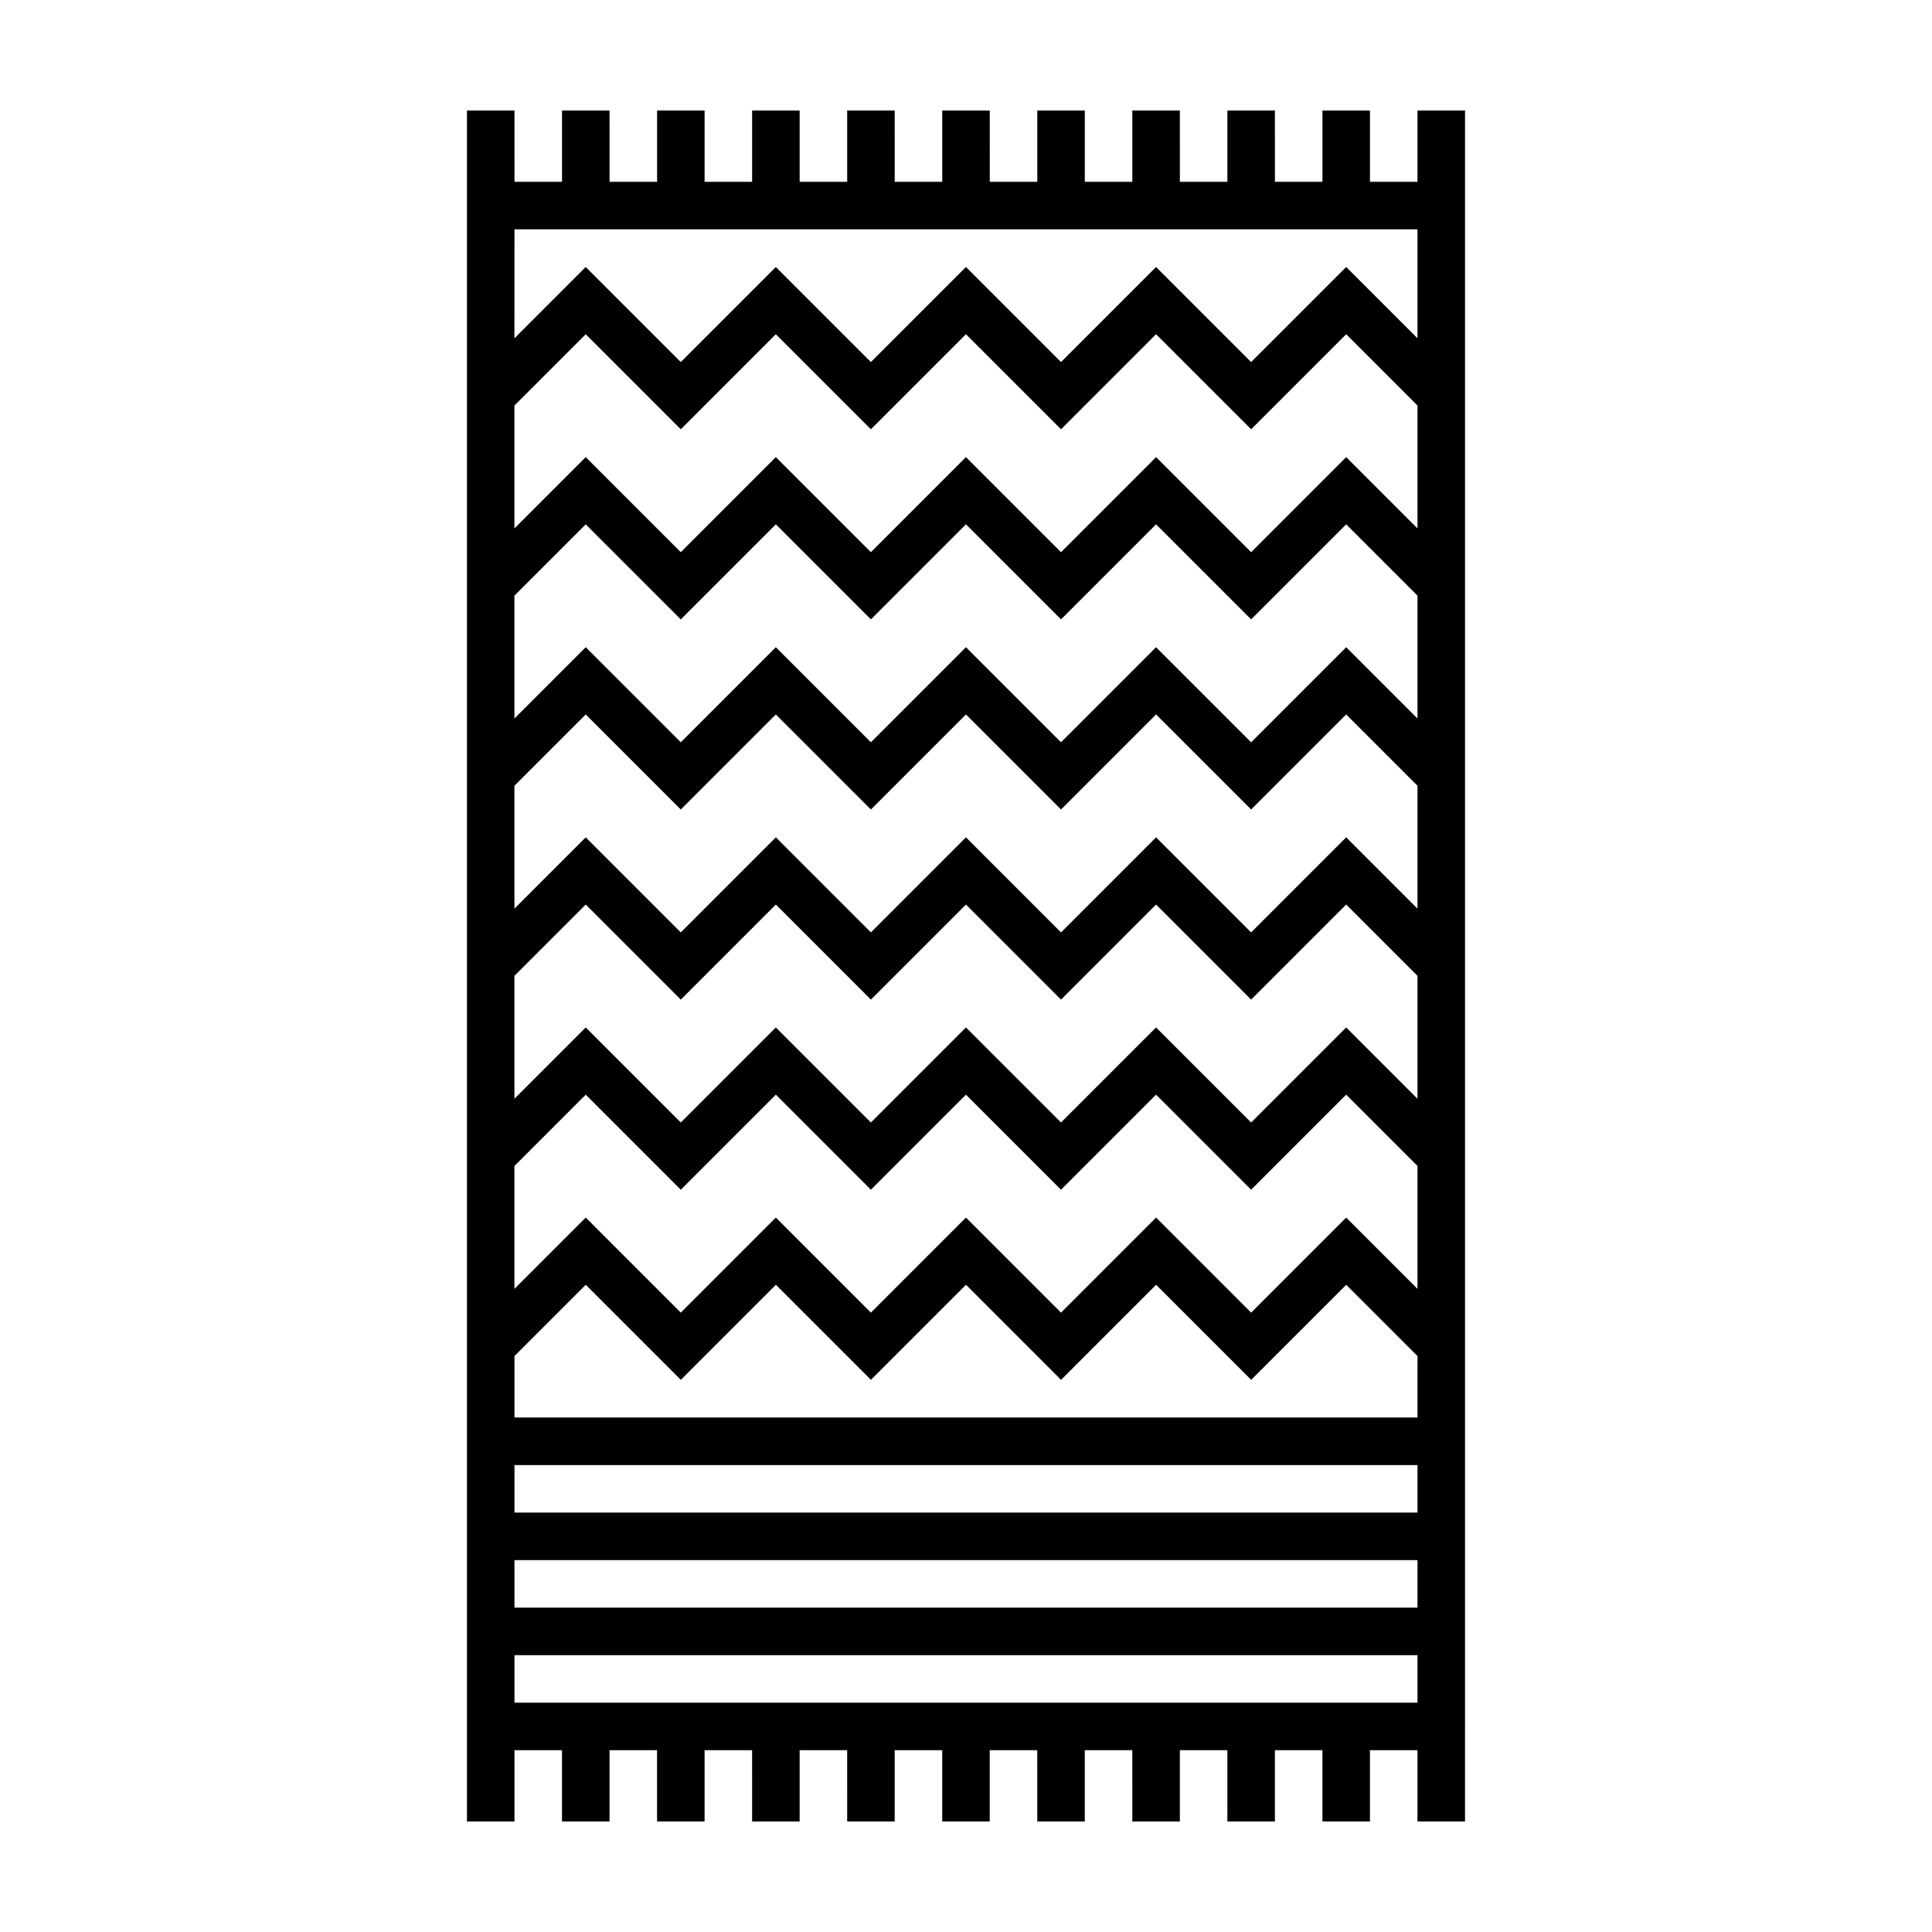
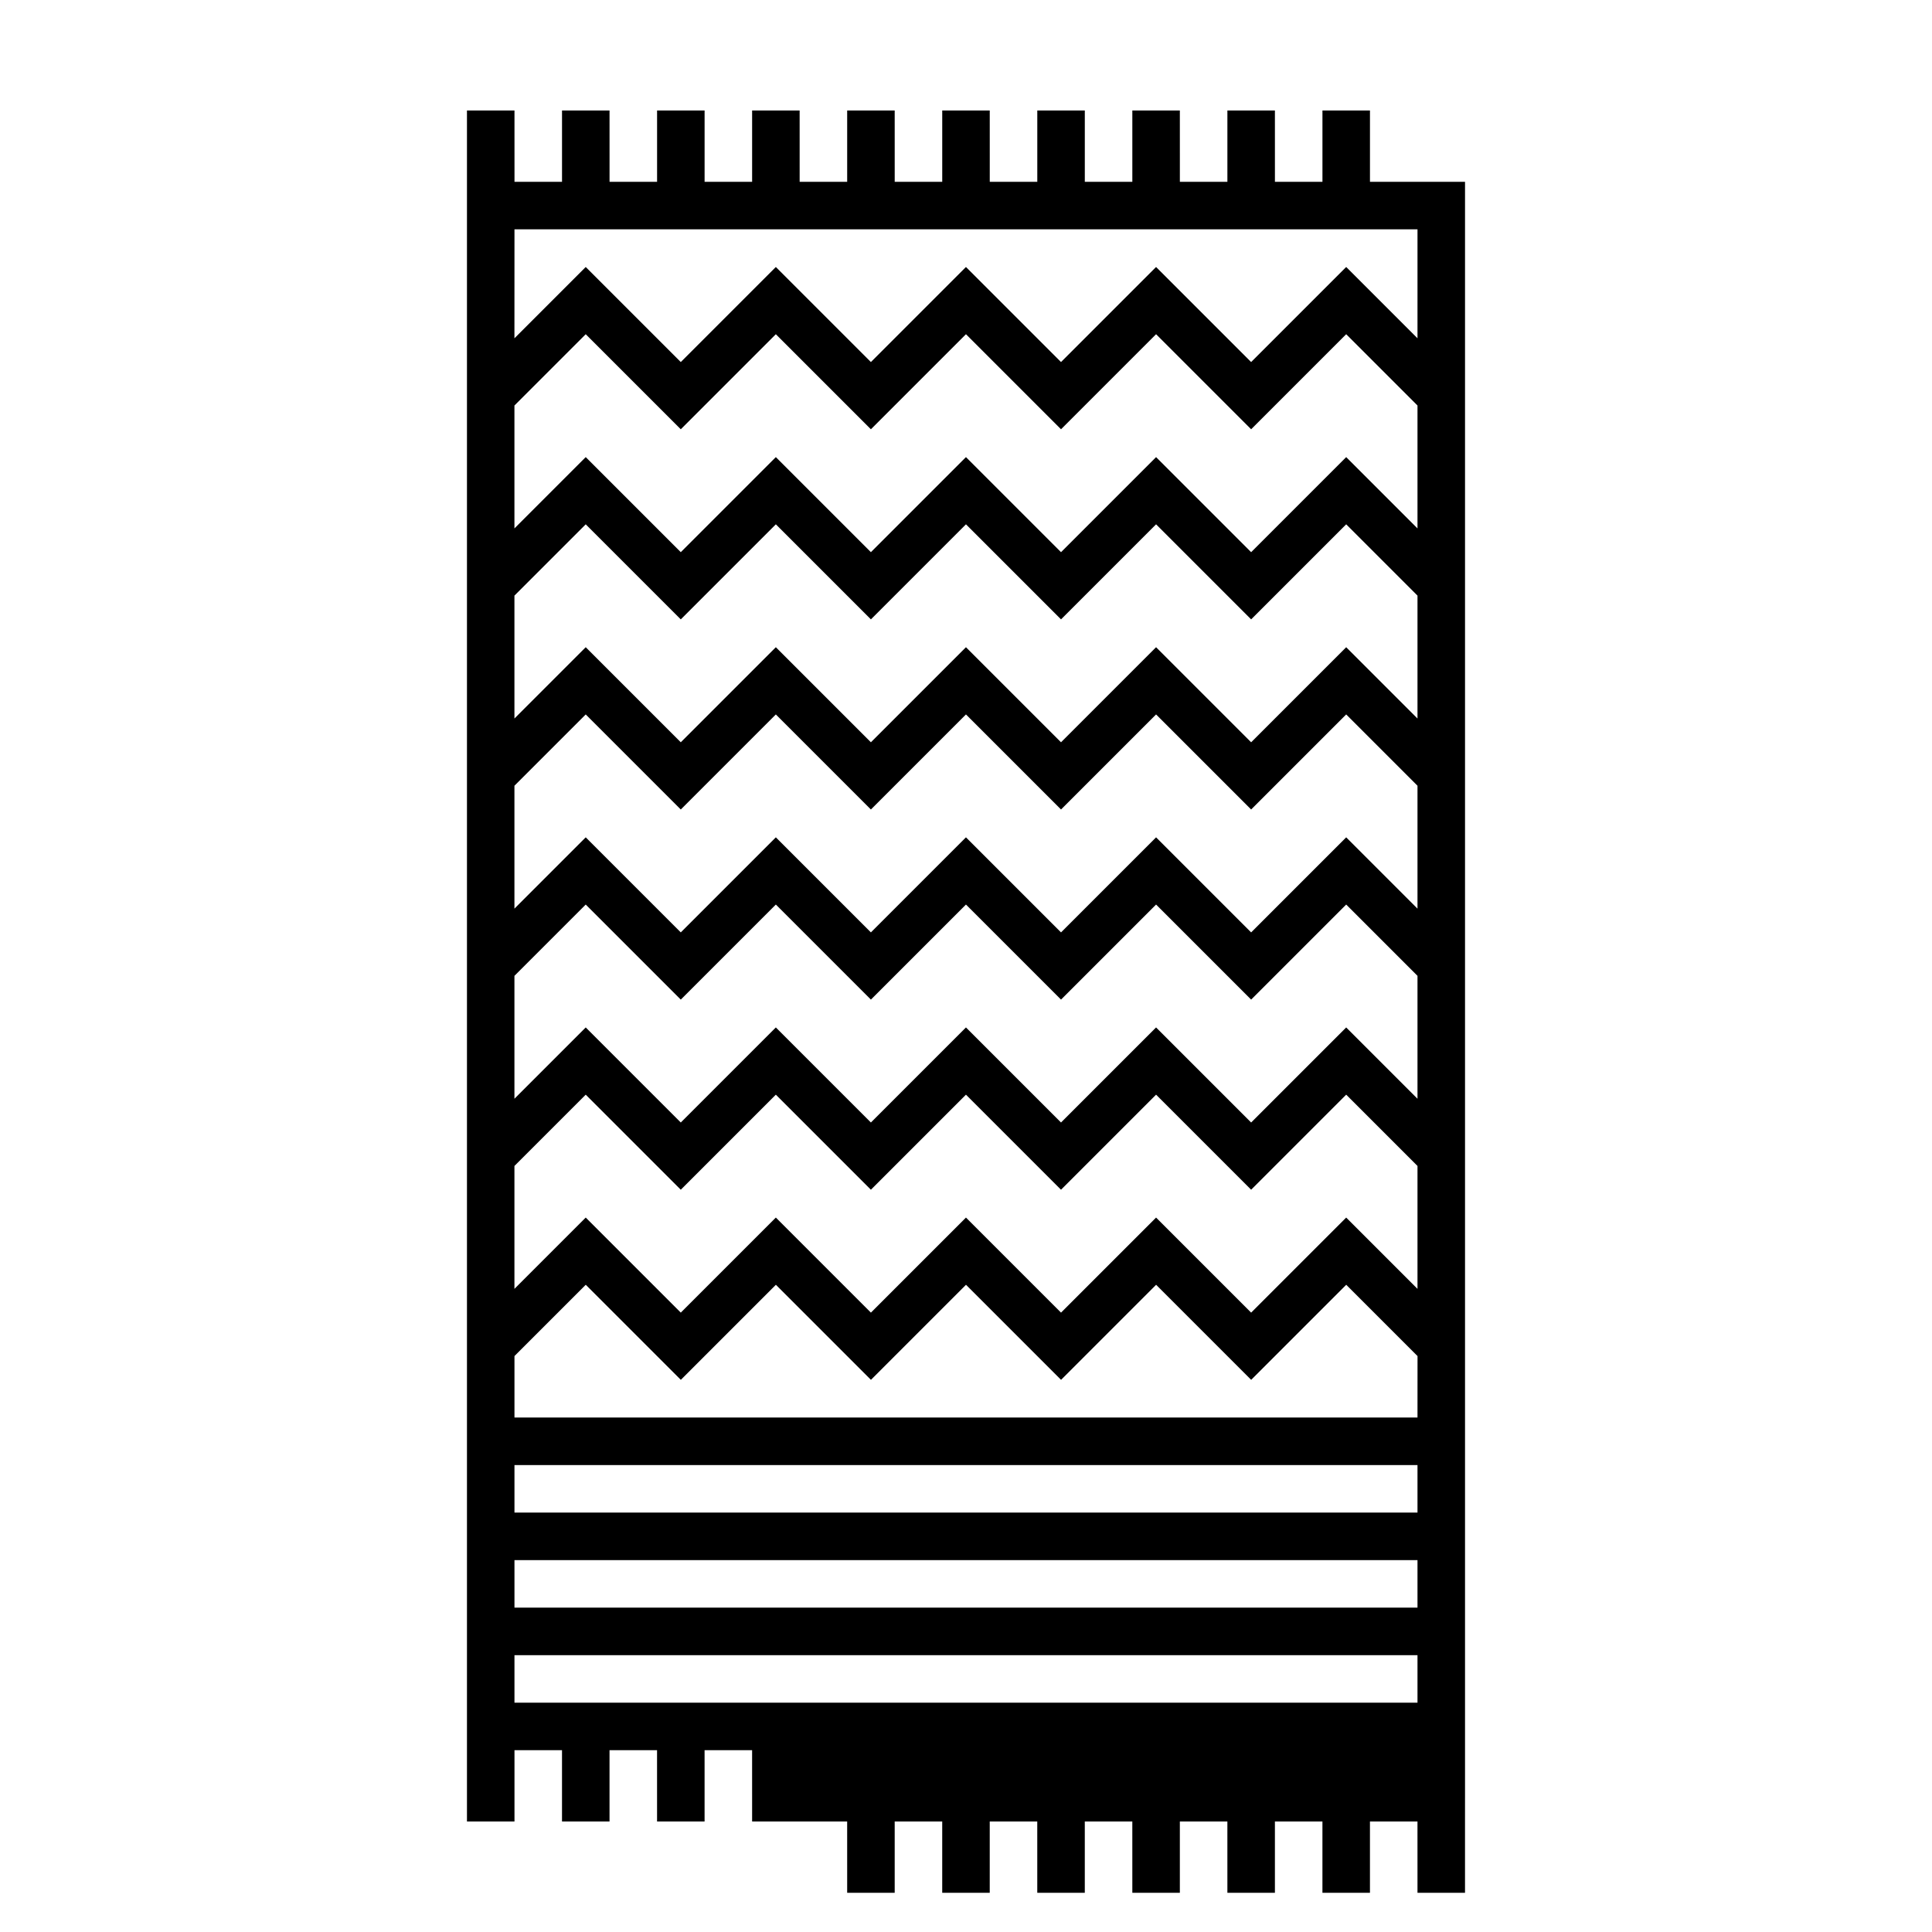
<svg xmlns="http://www.w3.org/2000/svg" fill="#000000" width="800px" height="800px" version="1.1" viewBox="144 144 512 512">
-   <path d="m519.65 192.18h-12.594v-18.891h-12.594v18.895h-12.594l-0.004-18.895h-12.594v18.895h-12.594l-0.004-18.895h-12.594v18.895h-12.594v-18.895h-12.594v18.895h-12.594l-0.004-18.895h-12.594v18.895h-12.594l-0.004-18.895h-12.594v18.895h-12.594l-0.004-18.895h-12.594v18.895h-12.594v-18.895h-12.594v18.895h-12.594l-0.004-18.895h-12.594v18.895h-12.594l-0.004-18.895h-12.594v453.43h12.594v-18.895h12.594v18.895h12.594v-18.895h12.594l0.004 18.895h12.594v-18.895h12.594l0.004 18.895h12.594v-18.895h12.594l0.004 18.895h12.594v-18.895h12.594v18.895h12.594v-18.895h12.594l0.004 18.895h12.594v-18.895h12.594l0.004 18.895h12.594v-18.895h12.594l0.004 18.895h12.594v-18.895h12.594v18.895h12.594v-18.895h12.594l0.004 18.895h12.594v-18.895l0.004-6.293v-428.24h-12.594zm0 403.05h-239.31v-12.594h239.31zm0-25.191h-239.31v-12.594h239.31zm0-25.191h-239.31v-12.594h239.31zm0-25.191h-239.31v-16.285l18.895-18.895 25.191 25.191 25.191-25.191 25.191 25.191 25.191-25.191 25.191 25.191 25.191-25.191 25.191 25.191 25.191-25.191 18.895 18.895zm0-34.094-18.895-18.895-25.191 25.191-25.191-25.191-25.191 25.191-25.191-25.191-25.191 25.191-25.191-25.191-25.191 25.191-25.191-25.191-18.895 18.895v-32.57l18.895-18.895 25.191 25.191 25.191-25.191 25.191 25.191 25.191-25.191 25.191 25.191 25.191-25.191 25.191 25.191 25.191-25.191 18.895 18.895zm0-50.383-18.895-18.895-25.191 25.191-25.191-25.191-25.191 25.191-25.191-25.191-25.191 25.191-25.191-25.191-25.191 25.191-25.191-25.191-18.895 18.895v-32.57l18.895-18.895 25.191 25.191 25.191-25.191 25.191 25.191 25.191-25.191 25.191 25.191 25.191-25.191 25.191 25.191 25.191-25.191 18.895 18.895zm0-50.379-18.895-18.895-25.191 25.191-25.191-25.191-25.191 25.191-25.191-25.191-25.191 25.191-25.191-25.191-25.191 25.191-25.191-25.191-18.895 18.895v-32.57l18.895-18.895 25.191 25.191 25.191-25.191 25.191 25.191 25.191-25.191 25.191 25.191 25.191-25.191 25.191 25.191 25.191-25.191 18.895 18.895zm0-50.383-18.895-18.895-25.191 25.191-25.191-25.191-25.191 25.191-25.191-25.191-25.191 25.191-25.191-25.191-25.191 25.191-25.191-25.191-18.895 18.895v-32.57l18.895-18.895 25.191 25.191 25.191-25.191 25.191 25.191 25.191-25.191 25.191 25.191 25.191-25.191 25.191 25.191 25.191-25.191 18.895 18.895zm0-50.379-18.895-18.895-25.191 25.191-25.191-25.191-25.191 25.191-25.191-25.191-25.191 25.191-25.191-25.191-25.191 25.191-25.191-25.191-18.895 18.895v-32.57l18.895-18.895 25.191 25.191 25.191-25.191 25.191 25.191 25.191-25.191 25.191 25.191 25.191-25.191 25.191 25.191 25.191-25.191 18.895 18.895zm0-50.383-18.895-18.895-25.191 25.191-25.191-25.191-25.191 25.191-25.191-25.191-25.191 25.191-25.191-25.191-25.191 25.191-25.191-25.191-18.895 18.895 0.012-28.879h239.31z" />
+   <path d="m519.65 192.18h-12.594v-18.891h-12.594v18.895h-12.594l-0.004-18.895h-12.594v18.895h-12.594l-0.004-18.895h-12.594v18.895h-12.594v-18.895h-12.594v18.895h-12.594l-0.004-18.895h-12.594v18.895h-12.594l-0.004-18.895h-12.594v18.895h-12.594l-0.004-18.895h-12.594v18.895h-12.594v-18.895h-12.594v18.895h-12.594l-0.004-18.895h-12.594v18.895h-12.594l-0.004-18.895h-12.594v453.43h12.594v-18.895h12.594v18.895h12.594v-18.895h12.594l0.004 18.895h12.594v-18.895h12.594l0.004 18.895h12.594h12.594l0.004 18.895h12.594v-18.895h12.594v18.895h12.594v-18.895h12.594l0.004 18.895h12.594v-18.895h12.594l0.004 18.895h12.594v-18.895h12.594l0.004 18.895h12.594v-18.895h12.594v18.895h12.594v-18.895h12.594l0.004 18.895h12.594v-18.895l0.004-6.293v-428.24h-12.594zm0 403.05h-239.31v-12.594h239.31zm0-25.191h-239.31v-12.594h239.31zm0-25.191h-239.31v-12.594h239.31zm0-25.191h-239.31v-16.285l18.895-18.895 25.191 25.191 25.191-25.191 25.191 25.191 25.191-25.191 25.191 25.191 25.191-25.191 25.191 25.191 25.191-25.191 18.895 18.895zm0-34.094-18.895-18.895-25.191 25.191-25.191-25.191-25.191 25.191-25.191-25.191-25.191 25.191-25.191-25.191-25.191 25.191-25.191-25.191-18.895 18.895v-32.57l18.895-18.895 25.191 25.191 25.191-25.191 25.191 25.191 25.191-25.191 25.191 25.191 25.191-25.191 25.191 25.191 25.191-25.191 18.895 18.895zm0-50.383-18.895-18.895-25.191 25.191-25.191-25.191-25.191 25.191-25.191-25.191-25.191 25.191-25.191-25.191-25.191 25.191-25.191-25.191-18.895 18.895v-32.57l18.895-18.895 25.191 25.191 25.191-25.191 25.191 25.191 25.191-25.191 25.191 25.191 25.191-25.191 25.191 25.191 25.191-25.191 18.895 18.895zm0-50.379-18.895-18.895-25.191 25.191-25.191-25.191-25.191 25.191-25.191-25.191-25.191 25.191-25.191-25.191-25.191 25.191-25.191-25.191-18.895 18.895v-32.57l18.895-18.895 25.191 25.191 25.191-25.191 25.191 25.191 25.191-25.191 25.191 25.191 25.191-25.191 25.191 25.191 25.191-25.191 18.895 18.895zm0-50.383-18.895-18.895-25.191 25.191-25.191-25.191-25.191 25.191-25.191-25.191-25.191 25.191-25.191-25.191-25.191 25.191-25.191-25.191-18.895 18.895v-32.57l18.895-18.895 25.191 25.191 25.191-25.191 25.191 25.191 25.191-25.191 25.191 25.191 25.191-25.191 25.191 25.191 25.191-25.191 18.895 18.895zm0-50.379-18.895-18.895-25.191 25.191-25.191-25.191-25.191 25.191-25.191-25.191-25.191 25.191-25.191-25.191-25.191 25.191-25.191-25.191-18.895 18.895v-32.57l18.895-18.895 25.191 25.191 25.191-25.191 25.191 25.191 25.191-25.191 25.191 25.191 25.191-25.191 25.191 25.191 25.191-25.191 18.895 18.895zm0-50.383-18.895-18.895-25.191 25.191-25.191-25.191-25.191 25.191-25.191-25.191-25.191 25.191-25.191-25.191-25.191 25.191-25.191-25.191-18.895 18.895 0.012-28.879h239.31z" />
</svg>